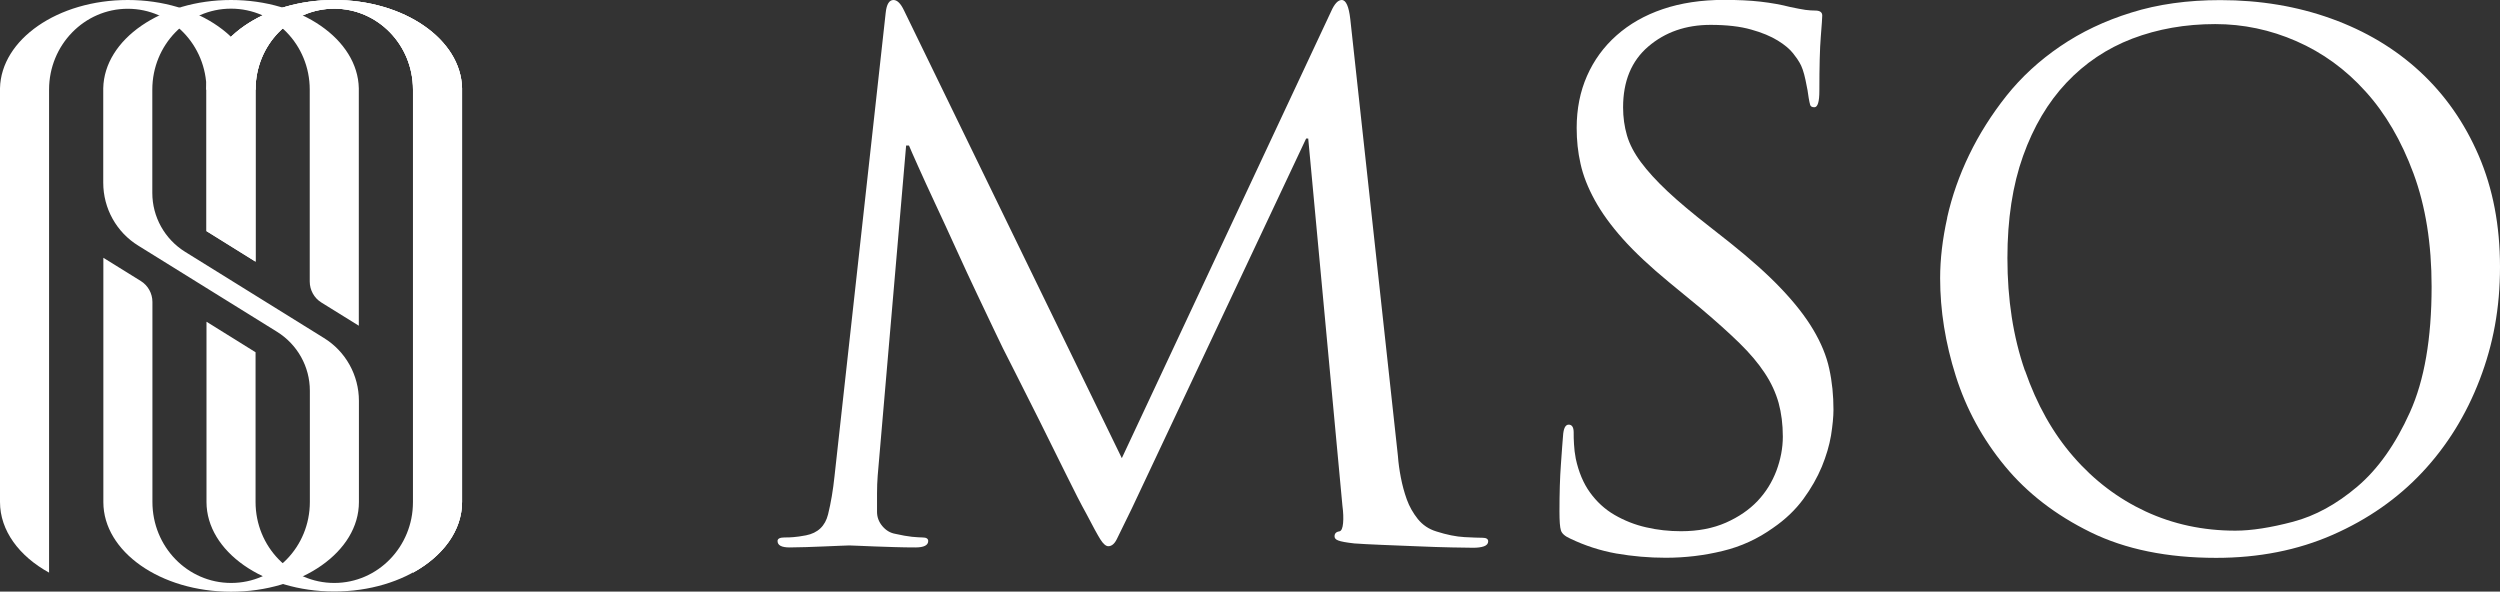
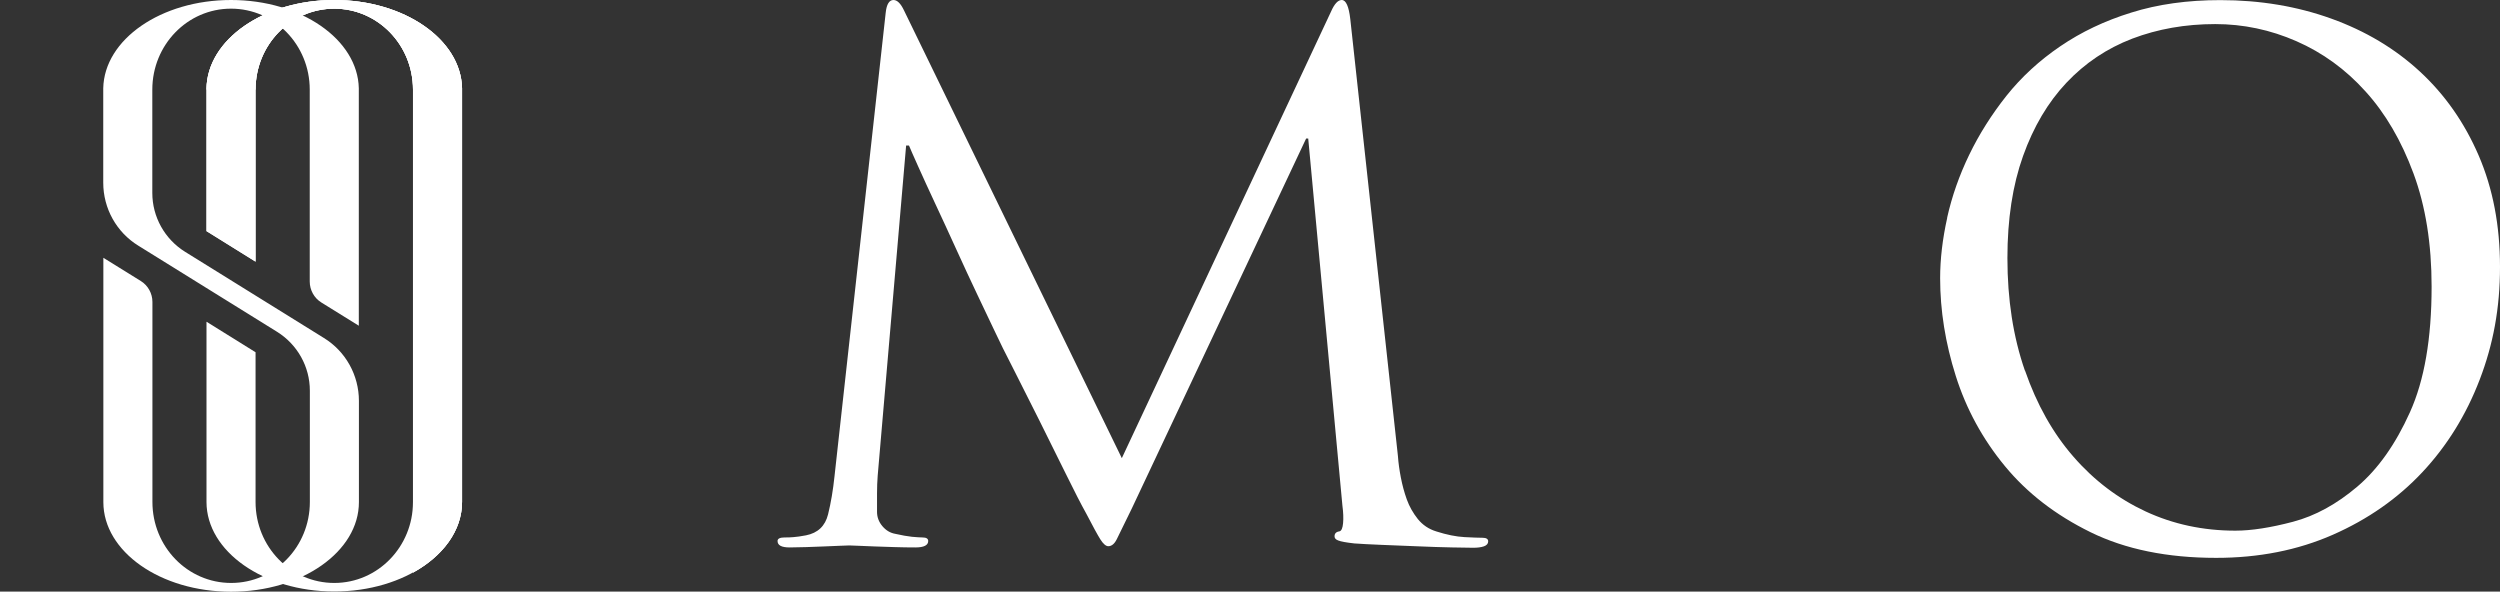
<svg xmlns="http://www.w3.org/2000/svg" id="Layer_2" data-name="Layer 2" viewBox="0 0 225.19 53.29">
  <rect x="0" y="0" width="225.19" height="53.29" fill="#333333" stroke="none" />
  <defs>
    <style>      .cls-1 {        fill: #fff;      }    </style>
  </defs>
  <g id="Layer_1-2" data-name="Layer 1">
    <g>
      <g>
        <path class="cls-1" d="M125.92,41.08c.04,.6,.13,1.24,.26,1.92,.13,.68,.31,1.35,.54,1.99,.23,.64,.57,1.23,.99,1.76,.43,.53,.98,.91,1.67,1.12,.94,.3,1.78,.47,2.53,.51,.75,.04,1.29,.06,1.63,.06s.51,.11,.51,.32-.13,.36-.38,.45c-.26,.09-.58,.13-.96,.13-.34,0-.98-.01-1.92-.03-.94-.02-1.97-.05-3.08-.1-1.11-.04-2.19-.08-3.24-.13-1.05-.04-1.87-.09-2.47-.13-.73-.08-1.21-.17-1.44-.26-.24-.08-.35-.21-.35-.38,0-.26,.15-.41,.45-.45,.17-.04,.28-.29,.32-.74,.04-.45,.02-.97-.06-1.57l-3.08-33.07h-.19l-15.7,33.32c-.68,1.41-1.13,2.33-1.35,2.76-.21,.43-.47,.64-.77,.64-.21,0-.45-.2-.71-.61-.26-.41-.68-1.19-1.28-2.34-.43-.77-1.04-1.95-1.83-3.56-.79-1.6-1.59-3.21-2.4-4.84-.81-1.62-1.54-3.06-2.18-4.33-.64-1.26-1-1.98-1.09-2.15-.09-.17-.34-.71-.77-1.6-.43-.9-.94-1.98-1.54-3.24-.6-1.26-1.23-2.62-1.89-4.07-.66-1.45-1.29-2.82-1.89-4.1-.6-1.28-1.11-2.4-1.54-3.36-.43-.96-.71-1.59-.83-1.89h-.26l-2.56,29.73c-.04,.51-.06,1.05-.06,1.6v1.67c0,.47,.16,.9,.48,1.28s.71,.62,1.19,.7c.55,.13,1.05,.21,1.47,.26,.43,.04,.75,.06,.96,.06,.34,0,.51,.11,.51,.32,0,.38-.38,.58-1.15,.58-.6,0-1.22-.01-1.86-.03-.64-.02-1.25-.04-1.83-.06-.58-.02-1.07-.04-1.47-.06-.41-.02-.67-.03-.8-.03s-.41,.01-.83,.03c-.43,.02-.91,.04-1.44,.06-.53,.02-1.08,.04-1.63,.06-.56,.02-1.05,.03-1.47,.03-.73,0-1.09-.19-1.09-.58,0-.21,.21-.32,.64-.32,.26,0,.52,0,.8-.03,.28-.02,.65-.07,1.12-.16,1.07-.21,1.73-.84,1.99-1.89,.26-1.05,.45-2.19,.58-3.43L79.78,1.15c.08-.77,.32-1.15,.7-1.15,.34,0,.66,.32,.96,.96l19.61,40.31L119.9,1.03c.3-.68,.62-1.03,.96-1.03,.38,0,.64,.58,.77,1.73l4.29,39.35Z" />
-         <path class="cls-1" d="M145.6,49.86c-1.45-.26-2.84-.71-4.17-1.35-.47-.21-.75-.46-.83-.74-.09-.28-.13-.84-.13-1.7,0-1.62,.04-3.03,.13-4.23,.08-1.2,.15-2.05,.19-2.56,.04-.68,.21-1.03,.51-1.03s.45,.24,.45,.7c0,.3,0,.65,.03,1.06,.02,.41,.07,.84,.16,1.31,.26,1.2,.68,2.21,1.28,3.04,.6,.83,1.33,1.51,2.21,2.02,.88,.51,1.83,.89,2.85,1.12,1.03,.24,2.07,.35,3.14,.35,1.54,0,2.88-.26,4.04-.77,1.15-.51,2.1-1.16,2.85-1.95,.75-.79,1.31-1.7,1.7-2.72,.38-1.02,.58-2.05,.58-3.08,0-1.11-.13-2.12-.38-3.04-.26-.92-.67-1.82-1.25-2.69-.58-.88-1.33-1.77-2.27-2.69-.94-.92-2.09-1.95-3.46-3.11l-2.88-2.37c-1.71-1.41-3.1-2.71-4.17-3.91-1.07-1.2-1.91-2.36-2.53-3.49-.62-1.13-1.05-2.22-1.28-3.27-.24-1.05-.35-2.12-.35-3.24,0-1.71,.31-3.27,.93-4.68,.62-1.41,1.51-2.63,2.66-3.65s2.54-1.82,4.17-2.37c1.62-.55,3.46-.83,5.51-.83,1.24,0,2.34,.05,3.3,.16,.96,.11,1.85,.27,2.66,.48,.6,.13,1.06,.21,1.38,.26,.32,.04,.61,.06,.87,.06,.43,0,.64,.15,.64,.45,0,.17-.04,.8-.13,1.89-.09,1.09-.13,2.72-.13,4.9,0,.98-.15,1.47-.45,1.47-.21,0-.34-.07-.38-.22-.04-.15-.09-.35-.13-.61-.04-.38-.14-.93-.29-1.63-.15-.71-.33-1.23-.54-1.57-.09-.17-.28-.45-.58-.83-.3-.38-.76-.77-1.38-1.15-.62-.38-1.42-.72-2.4-.99-.98-.28-2.2-.42-3.65-.42-2.22,0-4.09,.65-5.61,1.95-1.52,1.3-2.27,3.13-2.27,5.48,0,.9,.12,1.74,.35,2.53,.23,.79,.65,1.59,1.25,2.4,.6,.81,1.4,1.69,2.4,2.63,1,.94,2.28,2.01,3.81,3.2l1.79,1.41c1.88,1.5,3.43,2.88,4.65,4.17,1.22,1.28,2.18,2.51,2.88,3.69,.7,1.18,1.19,2.35,1.44,3.52,.26,1.18,.38,2.4,.38,3.69,0,.64-.08,1.41-.22,2.31-.15,.9-.43,1.84-.83,2.82-.41,.98-.96,1.95-1.67,2.92-.71,.96-1.61,1.83-2.72,2.59-1.37,.98-2.88,1.68-4.55,2.08-1.67,.41-3.38,.61-5.13,.61-1.5,0-2.97-.13-4.42-.38Z" />
        <path class="cls-1" d="M175.39,19.61c.43-1.92,1.09-3.81,1.99-5.67,.9-1.86,2.02-3.63,3.36-5.32,1.35-1.69,2.96-3.17,4.84-4.45,1.88-1.28,4.01-2.3,6.41-3.04,2.39-.75,5.06-1.12,8.01-1.12,3.59,0,6.92,.56,10,1.67,3.08,1.11,5.74,2.7,7.98,4.77,2.24,2.07,4.01,4.59,5.29,7.56,1.28,2.97,1.92,6.31,1.92,10.03s-.61,6.98-1.83,10.16c-1.22,3.18-2.94,5.96-5.16,8.33-2.22,2.37-4.91,4.25-8.07,5.64-3.16,1.39-6.67,2.08-10.51,2.08-4.4,0-8.17-.77-11.31-2.31-3.14-1.54-5.71-3.52-7.72-5.96s-3.48-5.14-4.42-8.11c-.94-2.97-1.41-5.91-1.41-8.81,0-1.71,.21-3.52,.64-5.45Zm7.02,13.78c1.05,3.03,2.5,5.62,4.36,7.75,1.86,2.14,4.03,3.78,6.5,4.93,2.48,1.15,5.17,1.73,8.08,1.73,1.45,0,3.18-.27,5.19-.8,2.01-.53,3.94-1.59,5.8-3.17,1.86-1.58,3.44-3.81,4.74-6.7,1.3-2.88,1.95-6.65,1.95-11.31,0-3.85-.54-7.24-1.63-10.19-1.09-2.95-2.53-5.42-4.33-7.4-1.79-1.99-3.87-3.49-6.22-4.52s-4.79-1.54-7.31-1.54c-2.69,0-5.18,.44-7.47,1.31-2.29,.88-4.26,2.2-5.93,3.97-1.67,1.77-2.97,3.97-3.91,6.6-.94,2.63-1.41,5.69-1.41,9.2,0,3.72,.52,7.09,1.57,10.12Z" />
      </g>
      <g>
-         <path class="cls-1" d="M11.51,0C5.21,0,.1,3.55,0,7.95h0V45.22H0c0,2.58,1.73,4.88,4.42,6.36v-6.36h0V8.07C4.42,4.05,7.6,.79,11.51,.79s7.09,3.26,7.09,7.29h4.42C23.02,3.62,17.87,0,11.51,0Z" />
        <path class="cls-1" d="M32.32,7.95C32.23,3.55,27.11,0,20.81,0S9.39,3.55,9.3,7.95h0v8.51c0,2.31,1.19,4.46,3.16,5.67l12.5,7.76c1.83,1.14,2.95,3.14,2.95,5.3v10.03c0,4.03-3.17,7.29-7.09,7.29s-7.09-3.26-7.09-7.29V27.2c0-.77-.4-1.49-1.05-1.89l-3.37-2.09v22.01c0,4.46,5.15,8.07,11.51,8.07s11.51-3.61,11.51-8.07v-9.12c0-2.31-1.19-4.46-3.16-5.67l-12.5-7.76c-1.83-1.14-2.95-3.14-2.95-5.3V8.07c0-4.03,3.17-7.29,7.09-7.29s7.09,3.26,7.09,7.29V25.36c0,.77,.4,1.49,1.05,1.89l3.37,2.09V7.95h0Z" />
        <path class="cls-1" d="M41.62,8.07h0v-.12h0C41.52,3.55,36.41,0,30.11,0s-11.42,3.55-11.51,7.95h0v12.87l4.42,2.75V8.07c0-4.03,3.17-7.29,7.09-7.29s7.09,3.26,7.09,7.29V45.22c0,4.03-3.17,7.29-7.09,7.29s-7.09-3.26-7.09-7.29v-13.49l-4.42-2.75v16.23c0,4.46,5.15,8.07,11.51,8.07s11.51-3.61,11.51-8.07V8.07h0Z" />
        <path class="cls-1" d="M30.11,0c6.3,0,11.42,3.55,11.51,7.95h0V45.22h0c0,2.58-1.73,4.88-4.42,6.36v-6.36s0,0,0,0V8.07c0-4.03-3.17-7.29-7.09-7.29s-7.09,3.26-7.09,7.29h-4.42c0-4.46,5.15-8.07,11.51-8.07Z" />
        <path class="cls-1" d="M41.62,7.95C41.52,3.55,36.41,0,30.11,0s-11.41,3.55-11.51,7.95h0s0,0,0,0v.12s0,0,0,0h0v12.75l4.42,2.75V8.07h0c0-4.03,3.17-7.29,7.09-7.29s7.09,3.26,7.09,7.29V45.22h0v6.36c2.69-1.48,4.42-3.78,4.42-6.36V7.95h0Z" />
      </g>
    </g>
  </g>
</svg>